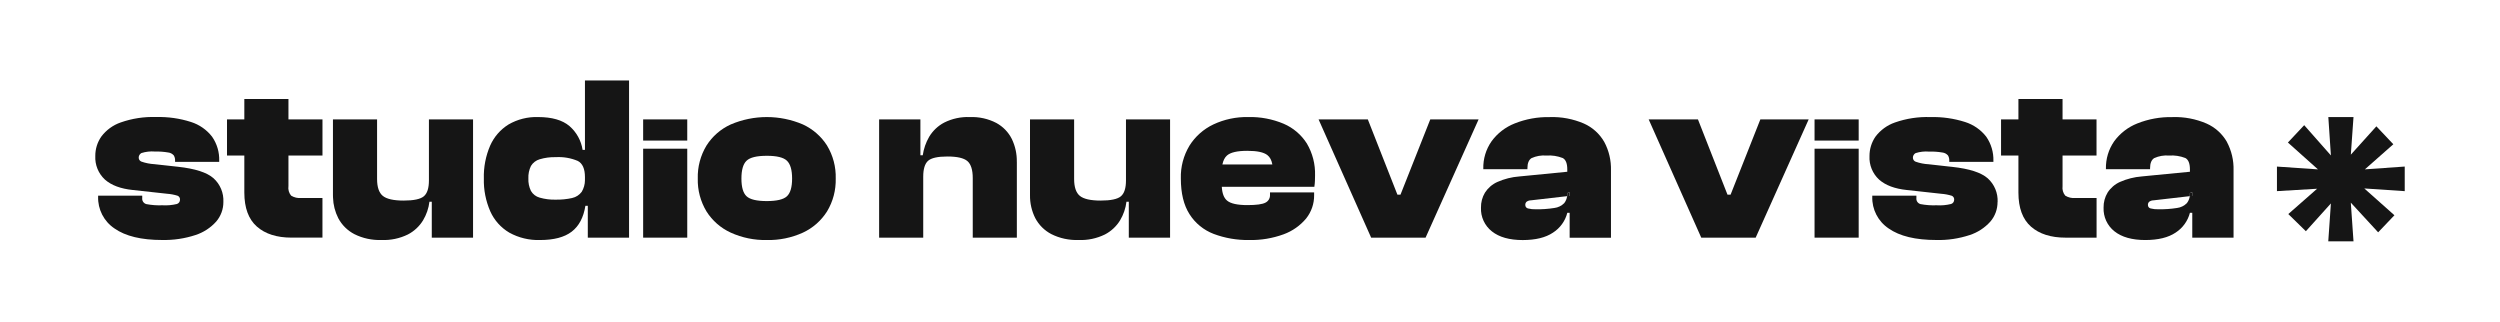
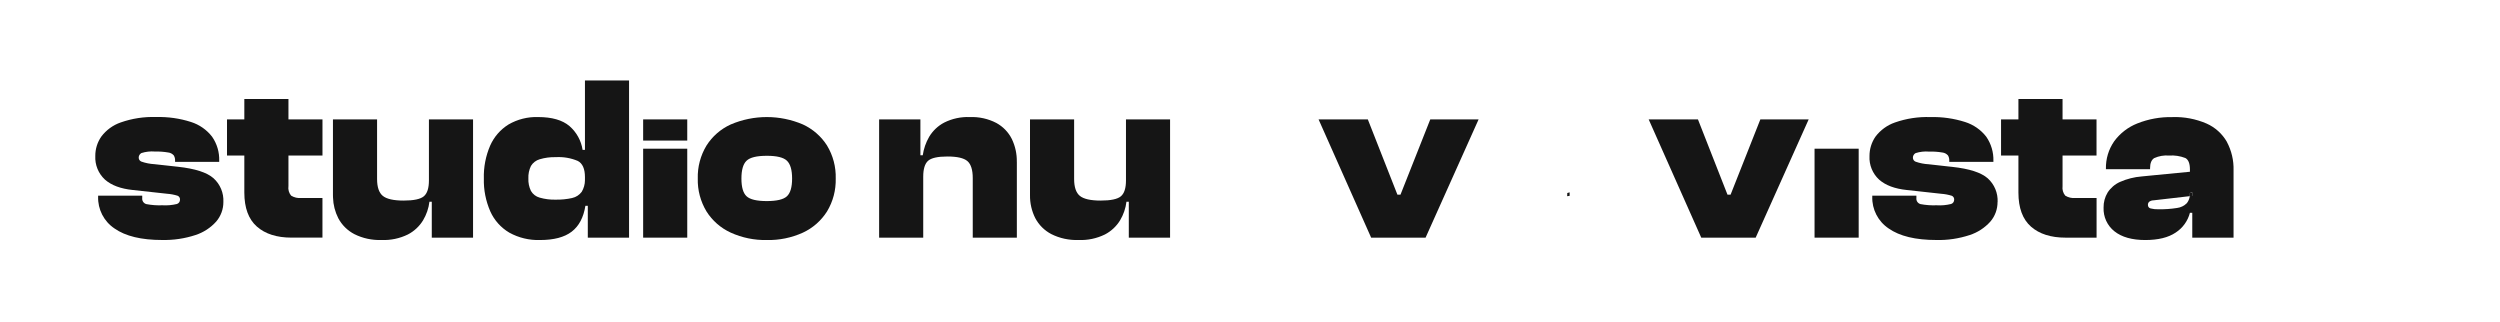
<svg xmlns="http://www.w3.org/2000/svg" id="Calque_1" viewBox="0 0 1000 128.7">
  <g id="Groupe_1">
    <path id="Tracé_1" d="m64.87,96c-8.32,0-14.67-1.53-19.05-4.6-4.26-2.83-6.74-7.66-6.57-12.76v-.38h17.64v.94c-.14,1.11.56,2.15,1.64,2.44,2.12.4,4.27.56,6.43.47,1.95.12,3.92-.06,5.82-.52.75-.25,1.24-.95,1.22-1.74.05-.66-.33-1.29-.94-1.55-1.37-.43-2.79-.7-4.22-.8l-13.7-1.5c-4.88-.5-8.6-1.89-11.17-4.17-2.62-2.42-4.03-5.88-3.85-9.44-.02-2.77.82-5.47,2.39-7.74,1.97-2.63,4.68-4.61,7.79-5.68,4.56-1.6,9.39-2.33,14.22-2.16,4.69-.12,9.37.54,13.84,1.97,3.35,1.05,6.29,3.1,8.45,5.87,1.99,2.84,2.99,6.25,2.87,9.71v.38h-17.65v-.56c.03-.71-.16-1.41-.52-2.02-.58-.66-1.38-1.08-2.25-1.17-1.75-.3-3.53-.42-5.3-.38-1.82-.15-3.65.06-5.4.61-.7.38-1.12,1.13-1.08,1.92.03.67.45,1.26,1.08,1.5,1.68.59,3.44.93,5.21,1.03l9.38,1.03c6.88.75,11.64,2.28,14.26,4.6,2.67,2.41,4.12,5.89,3.94,9.48.02,2.87-1,5.66-2.87,7.84-2.24,2.5-5.11,4.37-8.31,5.4-4.29,1.41-8.8,2.08-13.32,1.97h0Z" style="fill:#151515; stroke-width:0px;" />
    <path d="m115.37,74.5c-.18,1.34.21,2.71,1.07,3.75,1.23.76,2.66,1.09,4.09.94h8.45v15.86h-12.38c-5.88,0-10.49-1.47-13.84-4.41-3.35-2.95-5.02-7.48-5.03-13.61v-14.83h-6.93v-14.45h6.93v-8.16h17.65v8.16h13.61v14.45h-13.61v12.29Z" style="fill:#151515; stroke-width:0px;" />
    <path d="m189.22,47.76v47.3h-16.51v-14.36h-.94c-.31,2.63-1.19,5.15-2.54,7.42-1.47,2.41-3.58,4.38-6.1,5.68-3.26,1.59-6.88,2.35-10.51,2.2-3.77.13-7.51-.66-10.88-2.35-2.75-1.43-4.99-3.65-6.44-6.39-1.29-2.54-2.01-5.36-2.09-8.21-.03-.33-.03-.66-.03-.99v-30.3h17.65v23.84c0,3.26.77,5.5,2.29,6.75,1.54,1.25,4.3,1.88,8.32,1.88s6.76-.57,8.11-1.73c1.36-1.16,2.02-3.27,2.02-6.33v-24.4h17.65Z" style="fill:#151515; stroke-width:0px;" />
    <path id="Tracé_4" d="m233.96,71.51c.01.2.01.38.01.57v-.57h-.01Zm0,0c.01.2.01.38.01.57v-.57h-.01Z" style="fill:#151515; stroke-width:0px;" />
    <path d="m233.98,32.18v27.78h-.94c-.56-3.7-2.42-7.08-5.25-9.53-2.82-2.4-7.01-3.61-12.58-3.61-4.13-.13-8.21.9-11.78,2.96-3.25,2.01-5.81,4.95-7.36,8.45-1.79,4.16-2.66,8.65-2.53,13.19-.12,4.51.77,8.99,2.58,13.14,1.59,3.55,4.25,6.52,7.6,8.49,3.74,2.07,7.98,3.09,12.25,2.96,5.57,0,9.79-1.11,12.7-3.34,2.91-2.22,4.74-5.67,5.49-10.36h.96v12.76h16.5v-62.88s-17.64,0-17.64,0Zm-5.12,47.03c-2.14.47-4.33.69-6.52.65-2.19.07-4.38-.21-6.48-.81-1.46-.39-2.71-1.36-3.48-2.67-.74-1.54-1.11-3.26-1.03-4.97-.08-1.73.27-3.47,1.03-5.03.78-1.29,2.02-2.24,3.48-2.67,2.1-.63,4.29-.91,6.48-.85,3-.17,6,.34,8.77,1.51,1.9.99,2.87,3.15,2.87,6.46v1.24c0,1.63-.44,3.23-1.28,4.64-.94,1.28-2.31,2.16-3.84,2.49Z" style="fill:#151515; stroke-width:0px;" />
    <rect x="257.26" y="59.48" width="17.64" height="35.58" style="fill:#151515; stroke-width:0px;" />
    <rect x="257.26" y="47.76" width="17.64" height="8.47" style="fill:#151515; stroke-width:0px;" />
    <path d="m330.83,58.23c-2.35-3.69-5.71-6.62-9.67-8.45-9.22-3.94-19.64-3.94-28.86,0-3.99,1.81-7.36,4.74-9.71,8.45-2.4,3.98-3.61,8.55-3.48,13.19-.12,4.61,1.09,9.18,3.48,13.14,2.33,3.71,5.71,6.66,9.71,8.49,4.52,2.05,9.44,3.06,14.4,2.96,4.98.12,9.92-.9,14.45-2.95,3.98-1.84,7.34-4.8,9.67-8.5,2.39-3.96,3.58-8.51,3.47-13.14.13-4.64-1.07-9.22-3.47-13.19Zm-16.06,20.28c-1.37,1.28-4.07,1.92-8.07,1.92s-6.69-.64-8.07-1.92c-1.38-1.29-2.06-3.65-2.06-7.09s.68-5.81,2.06-7.13,4.07-1.97,8.07-1.97c4-.01,6.7.65,8.07,1.97,1.38,1.32,2.07,3.69,2.07,7.13s-.69,5.8-2.07,7.09Z" style="fill:#151515; stroke-width:0px;" />
    <path d="m406.74,64.76v30.3h-17.64v-23.84c0-3.31-.73-5.58-2.16-6.8-1.43-1.21-4.09-1.82-7.98-1.82s-6.46.59-7.74,1.73c-1.28,1.16-1.93,3.27-1.93,6.33v24.4h-17.64v-47.3h16.51v14.36h.94c.38-2.61,1.25-5.14,2.58-7.42,1.45-2.4,3.52-4.37,6.01-5.67,3.18-1.59,6.71-2.35,10.27-2.2,3.66-.14,7.3.66,10.56,2.35,2.67,1.45,4.84,3.68,6.2,6.39,1.38,2.85,2.07,6.01,2.01,9.19Z" style="fill:#151515; stroke-width:0px;" />
    <path d="m468.03,47.76v47.3h-16.51v-14.36h-.94c-.31,2.63-1.19,5.15-2.54,7.42-1.47,2.41-3.58,4.38-6.1,5.68-3.26,1.59-6.87,2.35-10.51,2.2-3.77.13-7.51-.66-10.88-2.35-2.75-1.43-4.99-3.65-6.44-6.39-1.43-2.84-2.16-6.01-2.11-9.2v-30.3h17.65v23.84c0,3.26.77,5.5,2.29,6.75,1.54,1.25,4.3,1.88,8.32,1.88s6.76-.57,8.11-1.73c1.36-1.16,2.02-3.27,2.02-6.33v-24.4h17.65Z" style="fill:#151515; stroke-width:0px;" />
-     <path d="m522.73,57.38c-2.23-3.51-5.47-6.26-9.29-7.89-4.48-1.88-9.31-2.79-14.17-2.67-4.81-.09-9.58.91-13.93,2.96-3.91,1.86-7.22,4.78-9.53,8.45-2.4,3.98-3.61,8.55-3.47,13.19,0,5.88,1.15,10.64,3.47,14.26,2.28,3.61,5.68,6.37,9.67,7.89,4.52,1.69,9.33,2.52,14.17,2.44,4.71.1,9.38-.68,13.8-2.29,3.51-1.28,6.62-3.47,9.01-6.33,2.1-2.65,3.23-5.92,3.19-9.29v-1.13h-17.65v1.04c.05,1.28-.66,2.48-1.82,3.05-1.23.65-3.62.98-7.18.98-4,0-6.73-.59-8.16-1.79-1.26-1.03-1.97-2.88-2.12-5.53h37.02c.13-.89.21-1.64.23-2.31.04-.65.05-1.39.05-2.2.14-4.5-.99-8.94-3.28-12.81Zm-33.77,8.41c.33-1.6.94-2.79,1.82-3.58,1.41-1.25,4.12-1.88,8.12-1.88s6.56.57,8.03,1.69c1.04.81,1.72,2.06,2.01,3.77h-19.98Z" style="fill:#151515; stroke-width:0px;" />
    <polygon points="591.44 47.76 570.23 95.06 548.46 95.06 527.43 47.76 547.13 47.76 558.97 77.88 560.19 77.88 572.11 47.76 591.44 47.76" style="fill:#151515; stroke-width:0px;" />
    <path id="Tracé_11" d="m626.9,77.22c.01.22.01.46,0,.68,0,.2-.01.38-.05.57h.05s.95-.12.95-.12v-1.41l-.95.27Zm0,0c.01.22.01.46,0,.68,0,.2-.01.38-.05.57h.05s.95-.12.95-.12v-1.41l-.95.27Z" style="fill:#151515; stroke-width:0px;" />
-     <path d="m641.68,56.73c-1.86-3.23-4.71-5.8-8.11-7.31-4.33-1.86-9.01-2.75-13.71-2.58-4.78-.1-9.53.76-13.97,2.53-3.71,1.46-6.95,3.95-9.29,7.18-2.23,3.21-3.38,7.03-3.28,10.94v.18h17.65v-.38c0-2.01.55-3.35,1.64-4.04,1.86-.85,3.92-1.2,5.96-1.03,2.23-.16,4.44.18,6.52.99,1.23.65,1.82,2.18,1.82,4.55v.94l-15.69,1.54-3.53.34c-3.02.23-5.97.98-8.73,2.2-2.05.91-3.77,2.4-4.98,4.28-1.08,1.81-1.63,3.88-1.59,6-.16,3.68,1.47,7.21,4.37,9.49,2.91,2.31,7.01,3.47,12.33,3.47h0c5.14-.01,9.16-.99,12.11-2.97,2.84-1.82,4.89-4.65,5.72-7.92h.94v9.95h16.53v-26.92c.1-3.98-.81-7.9-2.69-11.4Zm-14.83,21.74c-.13,1-.53,1.98-1.16,2.79-1.07,1.07-2.45,1.75-3.95,1.93-2.45.39-4.93.56-7.4.52-1.07.04-2.12-.08-3.15-.33-.66-.16-1.12-.77-1.07-1.46-.01-.47.17-.91.52-1.23.5-.36,1.11-.56,1.73-.56l14.48-1.67c.04-.2.05-.38.05-.57v-.68l.95-.27v1.41l-.95.1h-.05Z" style="fill:#151515; stroke-width:0px;" />
    <polygon points="723.47 47.76 702.27 95.06 680.5 95.06 659.47 47.76 679.18 47.76 691 77.88 692.23 77.88 704.14 47.76 723.47 47.76" style="fill:#151515; stroke-width:0px;" />
    <rect x="725.82" y="59.48" width="17.65" height="35.58" style="fill:#151515; stroke-width:0px;" />
-     <rect x="725.82" y="47.76" width="17.65" height="8.47" style="fill:#151515; stroke-width:0px;" />
    <path d="m799.02,80.8c.01,2.87-1,5.66-2.87,7.83-2.24,2.5-5.11,4.37-8.3,5.4-4.3,1.41-8.81,2.09-13.33,1.97-8.33,0-14.66-1.54-19.04-4.6-4.25-2.83-6.74-7.65-6.57-12.76v-.38h17.65v.94c-.14,1.11.56,2.15,1.64,2.44,2.11.4,4.28.56,6.43.47,1.96.13,3.91-.05,5.81-.52.76-.23,1.25-.95,1.23-1.73.05-.66-.33-1.29-.94-1.55-1.37-.43-2.79-.7-4.22-.8l-9.75-1.07-3.95-.43c-4.89-.5-8.6-1.89-11.17-4.17-2.62-2.41-4.03-5.88-3.84-9.44-.01-2.76.82-5.46,2.39-7.74,1.98-2.62,4.69-4.6,7.79-5.67,4.56-1.6,9.38-2.33,14.22-2.16,4.69-.12,9.37.55,13.84,1.97,3.34,1.06,6.3,3.1,8.45,5.87,1.98,2.84,2.98,6.26,2.87,9.72v.36h-17.65v-.56c.03-.7-.16-1.41-.52-2.02-.57-.65-1.38-1.08-2.25-1.17-1.75-.29-3.53-.42-5.3-.36-1.82-.16-3.65.05-5.4.6-.7.38-1.12,1.13-1.08,1.93.04.66.46,1.26,1.08,1.5,1.68.59,3.43.94,5.21,1.03l8.06.9,1.33.14c6.88.74,11.64,2.28,14.26,4.59,2.67,2.41,4.12,5.89,3.95,9.49Z" style="fill:#151515; stroke-width:0px;" />
    <path d="m838.63,79.2v15.86h-12.4c-5.88,0-10.49-1.47-13.84-4.41-3.34-2.95-5.02-7.48-5.02-13.61v-14.83h-6.95v-14.45h6.95v-8.16h17.65v8.16h13.59v14.45h-13.59v12.29c-.17,1.34.21,2.71,1.08,3.75,1.21.76,2.65,1.09,4.08.94h8.45Z" style="fill:#151515; stroke-width:0px;" />
    <path id="Tracé_16" d="m875.97,77.22c.01.21.01.42,0,.63,0,.21-.03.42-.05.63h.05s.94-.12.94-.12v-1.41l-.94.27Zm0,0c.01.21.01.42,0,.63,0,.21-.03.42-.05.63h.05s.94-.12.94-.12v-1.41l-.94.27Z" style="fill:#151515; stroke-width:0px;" />
    <path d="m890.75,56.73c-1.86-3.23-4.71-5.8-8.12-7.31-4.31-1.86-8.99-2.75-13.7-2.58-4.78-.1-9.54.76-13.99,2.53-3.71,1.46-6.93,3.95-9.29,7.18-2.22,3.21-3.36,7.03-3.28,10.94v.18h17.66v-.38c0-2.01.55-3.35,1.64-4.04,1.86-.85,3.91-1.2,5.96-1.03,2.22-.16,4.44.18,6.52.99,1.21.65,1.82,2.18,1.82,4.55v.94l-15.69,1.52-3.55.35c-3.01.23-5.97.98-8.73,2.2-2.03.91-3.77,2.4-4.97,4.28-1.08,1.81-1.64,3.88-1.6,6-.14,3.68,1.47,7.21,4.37,9.49,2.91,2.31,7.03,3.47,12.34,3.47h0c5.14-.01,9.16-.99,12.11-2.97,2.83-1.82,4.87-4.65,5.72-7.92h.94v9.95h16.51v-26.92c.12-3.98-.81-7.9-2.67-11.4Zm-14.83,21.74c-.14,1.02-.55,1.98-1.17,2.79-1.06,1.07-2.45,1.75-3.94,1.93-2.45.39-4.94.56-7.42.52-1.06.04-2.11-.08-3.14-.33-.68-.16-1.13-.78-1.08-1.46-.01-.47.18-.91.52-1.23.51-.36,1.11-.56,1.73-.56l14.49-1.67c.03-.21.05-.42.05-.63v-.63l.94-.27v1.41l-.94.1h-.05Z" style="fill:#151515; stroke-width:0px;" />
-     <polygon points="961.89 76.46 945.72 75.38 957.77 86.1 951.26 92.93 940.32 81.05 941.4 96.52 931.31 96.52 932.36 81.37 922.35 92.49 915.32 85.62 926.84 75.5 910.78 76.45 910.78 66.63 927.18 67.75 915.16 57.01 921.68 50.07 932.36 62.17 931.33 46.82 941.4 46.82 940.33 61.87 950.55 50.53 957.33 57.7 945.95 67.74 961.89 66.62 961.89 76.46" style="fill:#151515; stroke-width:0px;" />
  </g>
</svg>